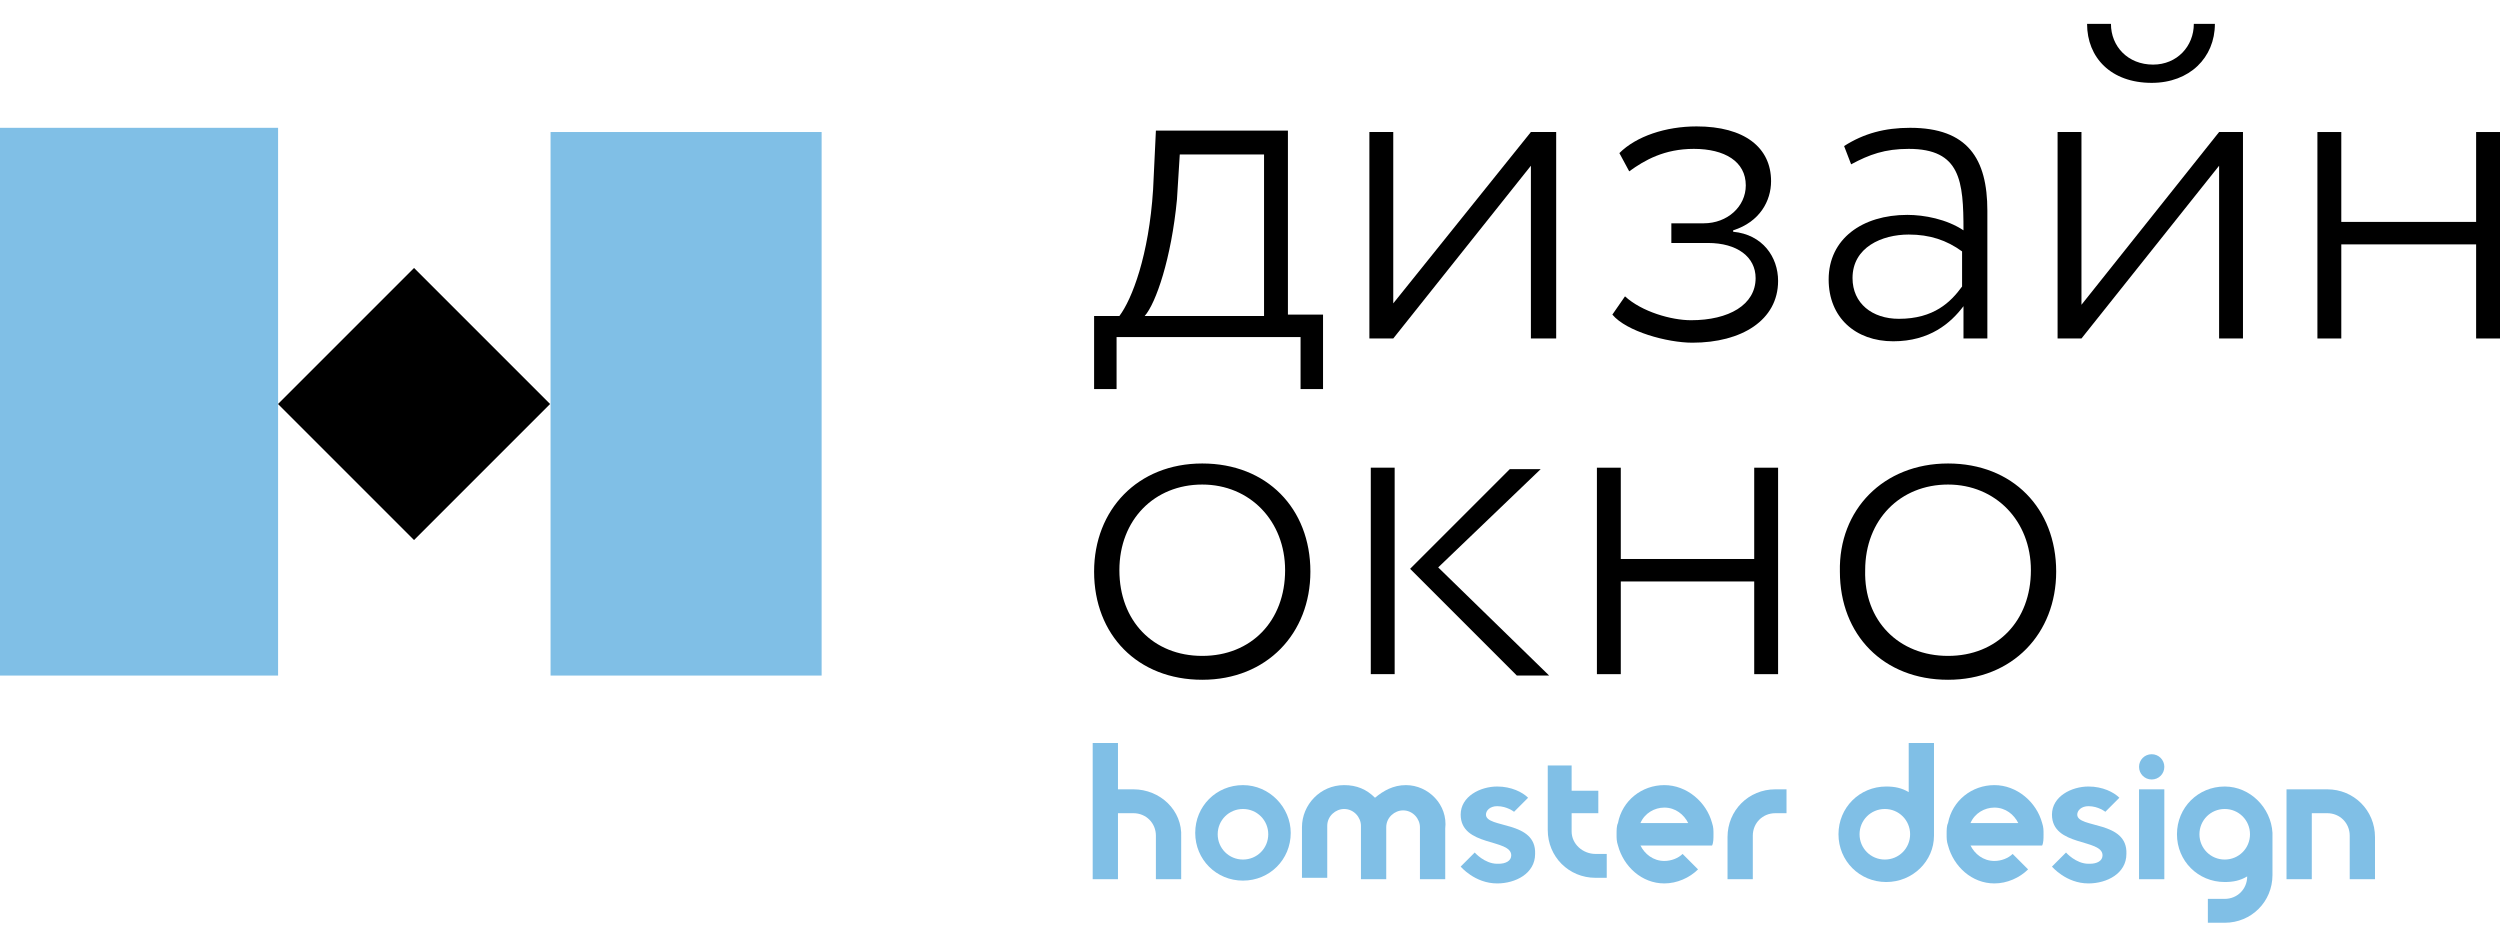
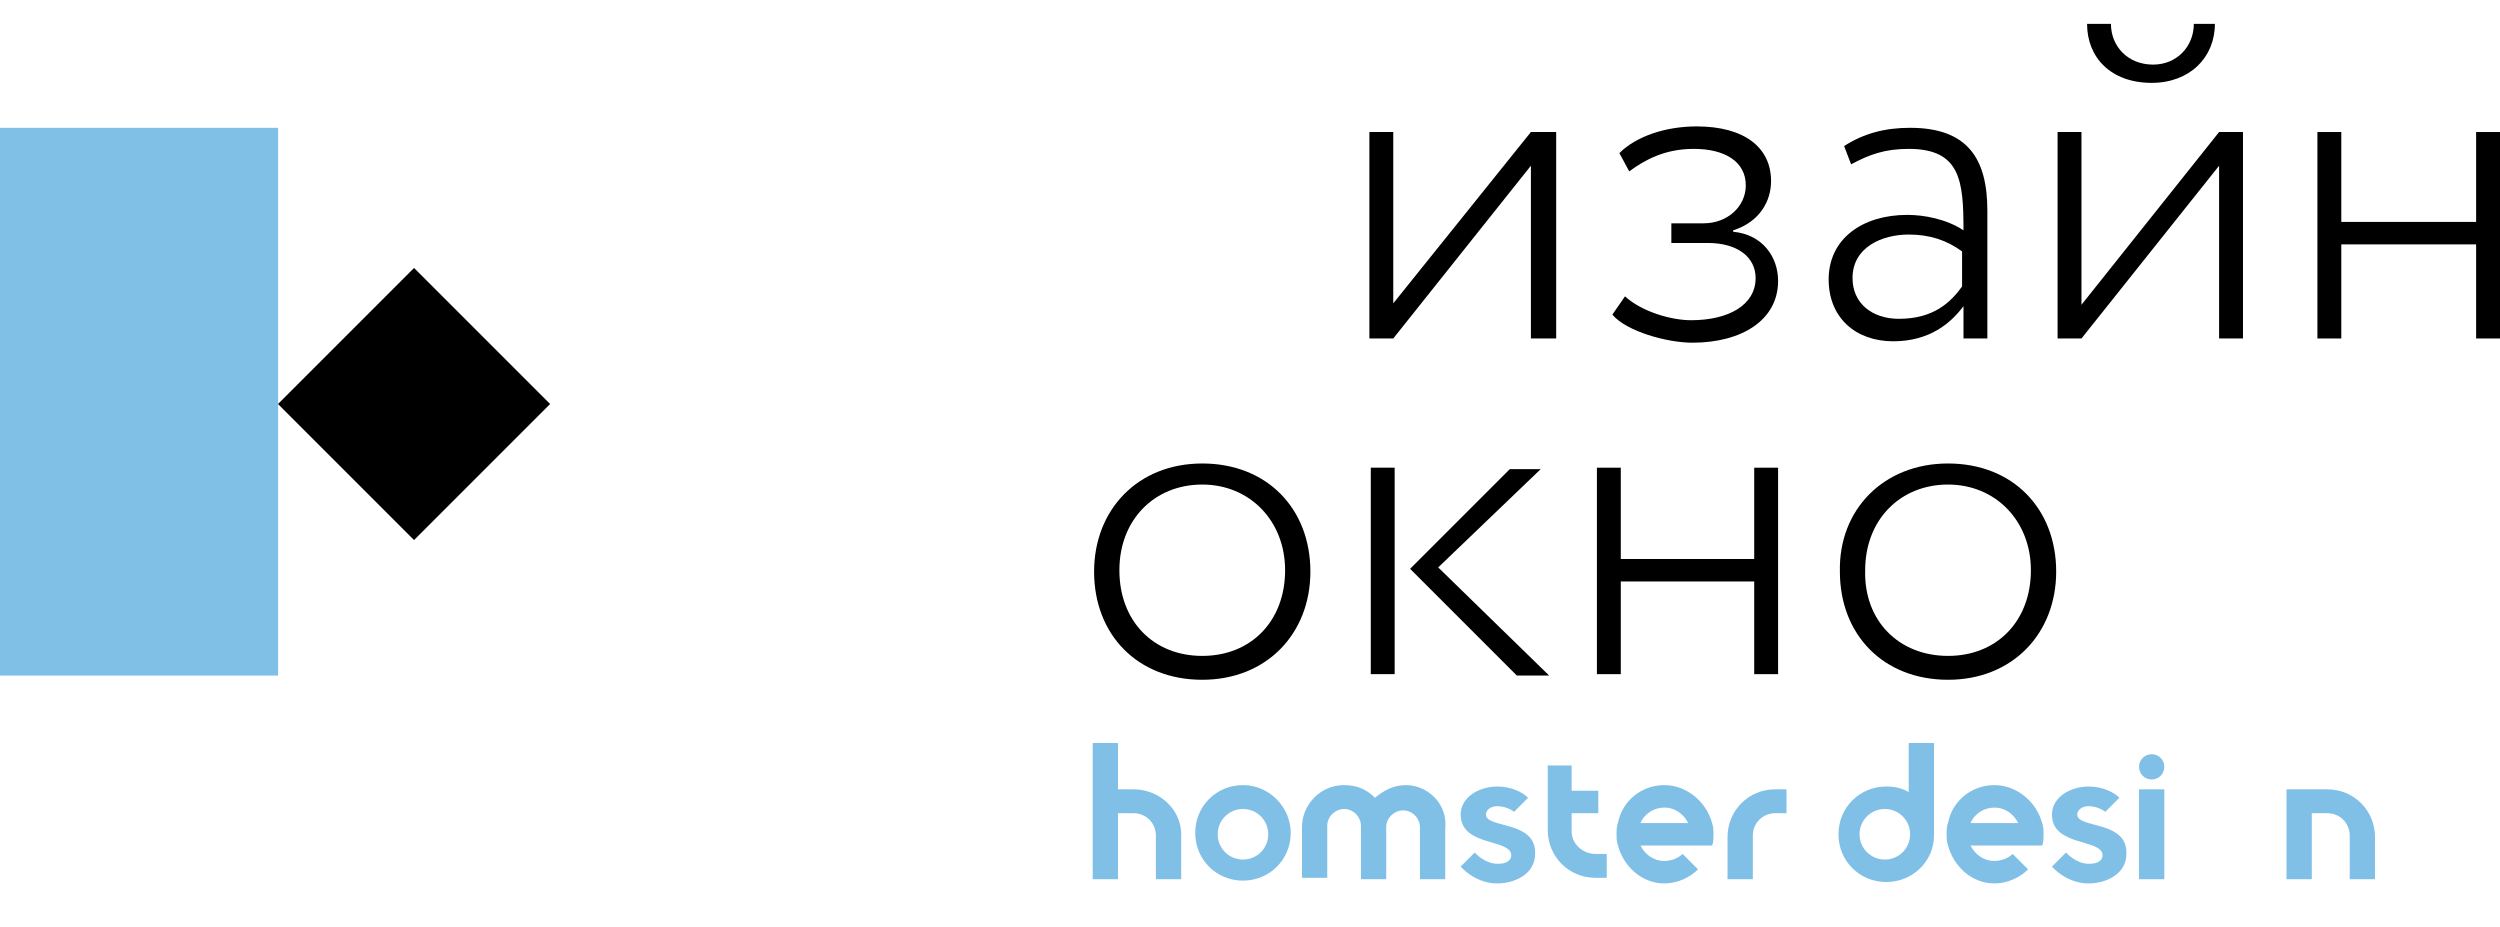
<svg xmlns="http://www.w3.org/2000/svg" version="1.1" id="Слой_1" x="0px" y="0px" width="178px" height="66px" viewBox="0 0 178 66" style="enable-background:new 0 0 178 66;" xml:space="preserve">
  <style type="text/css"> .stl0 { fill: #80BFE6; } </style>
-   <path d="M77.9,22.5h1.8c0.9-1.2,2.1-4.3,2.4-9l0.2-4.2h9.4v13.1h2.5v5.3h-1.6v-3.7H79.5v3.7h-1.6V22.5z M81.5,22.5H90V11H84 l-0.2,3.2C83.4,18.4,82.3,21.6,81.5,22.5" />
  <polygon points="97.5,24.1 97.5,9.4 99.2,9.4 99.2,21.6 109,9.4 110.8,9.4 110.8,24.1 109,24.1 109,11.8 99.2,24.1 " />
  <path d="M114.8,22.4l0.9-1.3c1.2,1.1,3.3,1.7,4.7,1.7c2.7,0,4.6-1.1,4.6-3c0-1.5-1.3-2.5-3.4-2.5H119v-1.4h2.3c1.7,0,3-1.2,3-2.7 c0-1.7-1.5-2.6-3.7-2.6c-2.1,0-3.5,0.8-4.6,1.6l-0.7-1.3c1.2-1.2,3.3-1.9,5.5-1.9c3.4,0,5.3,1.5,5.3,3.9c0,1.4-0.8,2.9-2.7,3.5v0.1 c2.1,0.2,3.2,1.8,3.2,3.5c0,2.8-2.6,4.4-6.1,4.4C118.7,24.4,115.8,23.6,114.8,22.4" />
  <path d="M131.3,10.4c1.4-0.9,2.9-1.3,4.7-1.3c4.1,0,5.5,2.2,5.5,5.9v9.1h-1.7v-2.3c-0.9,1.2-2.4,2.5-5,2.5c-2.7,0-4.6-1.7-4.6-4.4 c0-2.9,2.4-4.6,5.6-4.6c1.2,0,2.8,0.3,4,1.1c0-3.5-0.2-5.8-3.9-5.8c-1.7,0-2.8,0.4-4.1,1.1L131.3,10.4z M139.7,20.4v-2.5 c-1.1-0.8-2.3-1.2-3.8-1.2c-1.9,0-4,0.9-4,3.1c0,1.8,1.4,2.9,3.3,2.9C137.7,22.7,138.9,21.5,139.7,20.4" />
  <path d="M146.5,24.1V9.4h1.7v12.3L158,9.4h1.7v14.7H158V11.8l-9.8,12.3H146.5z M150.3,1.7c0,1.6,1.2,2.9,3,2.9 c1.7,0,2.9-1.3,2.9-2.9h1.5c0,2.4-1.8,4.2-4.5,4.2c-2.9,0-4.6-1.8-4.6-4.2H150.3z" />
  <polygon points="176.3,17.4 166.7,17.4 166.7,24.1 165,24.1 165,9.4 166.7,9.4 166.7,15.8 176.3,15.8 176.3,9.4 178,9.4 178,24.1 176.3,24.1 " />
  <path d="M85.6,33c4.6,0,7.7,3.2,7.7,7.7c0,4.4-3.1,7.7-7.7,7.7c-4.6,0-7.7-3.2-7.7-7.7C77.9,36.3,81,33,85.6,33 M85.6,46.7 c3.5,0,5.9-2.5,5.9-6.1c0-3.5-2.5-6.1-5.9-6.1c-3.4,0-5.9,2.5-5.9,6.1C79.7,44.2,82.1,46.7,85.6,46.7" />
  <path d="M97.6,33.3h1.7V48h-1.7V33.3z M102.4,40.4l7.9,7.7H108l-7.6-7.6l7.1-7.1h2.2L102.4,40.4z" />
  <polygon points="124.9,41.4 115.4,41.4 115.4,48 113.7,48 113.7,33.3 115.4,33.3 115.4,39.8 124.9,39.8 124.9,33.3 126.6,33.3 126.6,48 124.9,48 " />
  <path d="M138.7,33c4.6,0,7.7,3.2,7.7,7.7c0,4.4-3.1,7.7-7.7,7.7c-4.6,0-7.7-3.2-7.7-7.7C130.9,36.3,134.1,33,138.7,33 M138.7,46.7 c3.5,0,5.9-2.5,5.9-6.1c0-3.5-2.5-6.1-5.9-6.1c-3.4,0-5.9,2.5-5.9,6.1C132.7,44.2,135.2,46.7,138.7,46.7" />
-   <rect x="39.2" y="9.4" class="stl0" width="19.3" height="38.7" />
  <rect y="9.1" class="stl0" width="19.8" height="39" />
  <rect x="22.6" y="21.9" transform="matrix(0.707 -0.707 0.707 0.707 -11.668 29.26)" width="13.7" height="13.7" />
  <path class="stl0" d="M88.5,55.9c-1.9,0-3.4,1.5-3.4,3.4c0,1.9,1.5,3.4,3.4,3.4c1.9,0,3.4-1.5,3.4-3.4C91.9,57.5,90.4,55.9,88.5,55.9 M88.5,61.2c-1,0-1.8-0.8-1.8-1.8c0-1,0.8-1.8,1.8-1.8c1,0,1.8,0.8,1.8,1.8C90.3,60.4,89.5,61.2,88.5,61.2" />
  <path class="stl0" d="M126.4,56.2c-1.9,0-3.4,1.5-3.4,3.4v3h1.8v-3.1c0-0.9,0.7-1.6,1.6-1.6h0.8v-1.7H126.4z" />
-   <path class="stl0" d="M161.8,59.3c-0.1-1.8-1.6-3.3-3.4-3.3c-1.9,0-3.4,1.5-3.4,3.4c0,1.9,1.5,3.4,3.4,3.4c0.6,0,1.1-0.1,1.6-0.4 c0,0.9-0.7,1.6-1.6,1.6l-1.2,0v1.7l1.2,0c1.9,0,3.4-1.5,3.4-3.4L161.8,59.3L161.8,59.3z M158.4,61.2c-1,0-1.8-0.8-1.8-1.8 c0-1,0.8-1.8,1.8-1.8s1.8,0.8,1.8,1.8C160.2,60.4,159.4,61.2,158.4,61.2" />
  <path class="stl0" d="M111.9,59.2v-1.3h1.9v-1.6h-1.9v-1.8h-1.7v4.6c0,1.9,1.5,3.4,3.4,3.4h0.8v-1.7h-0.8 C112.7,60.8,111.9,60.1,111.9,59.2" />
  <path class="stl0" d="M80.7,56.2h-1.1v-3.3h-1.8v9.7h1.8v-4.7h1.1c0.9,0,1.6,0.7,1.6,1.6v3.1h1.8v-3C84.2,57.7,82.6,56.2,80.7,56.2" />
  <path class="stl0" d="M165.7,56.2l-2.9,0v6.4h1.8v-4.7h1.1c0.9,0,1.6,0.7,1.6,1.6v3.1h1.8v-3C169.1,57.7,167.6,56.2,165.7,56.2" />
  <path class="stl0" d="M135.9,52.9v3.5c-0.5-0.3-1-0.4-1.6-0.4c-1.9,0-3.4,1.5-3.4,3.4c0,1.9,1.5,3.4,3.4,3.4c1.9,0,3.4-1.5,3.4-3.3 l0,0v-6.6H135.9z M134.2,61.2c-1,0-1.8-0.8-1.8-1.8c0-1,0.8-1.8,1.8-1.8c1,0,1.8,0.8,1.8,1.8C136,60.4,135.2,61.2,134.2,61.2" />
  <path class="stl0" d="M105.8,58c0-0.3,0.3-0.6,0.8-0.6c0,0,0,0,0,0c0.7,0,1.2,0.4,1.2,0.4l1-1c-0.4-0.4-1.2-0.8-2.2-0.8 c-1.2,0-2.6,0.7-2.6,2c0,2.3,3.6,1.7,3.6,2.9c0,0.4-0.4,0.6-0.9,0.6c0,0-0.1,0-0.1,0c-0.9,0-1.6-0.8-1.6-0.8l-1,1c0,0,1,1.2,2.6,1.2 c1.3,0,2.7-0.7,2.7-2.1C109.4,58.4,105.8,59,105.8,58" />
  <path class="stl0" d="M147.9,58c0-0.3,0.3-0.6,0.8-0.6c0,0,0,0,0,0c0.7,0,1.2,0.4,1.2,0.4l1-1c-0.4-0.4-1.2-0.8-2.2-0.8 c-1.2,0-2.6,0.7-2.6,2c0,2.3,3.6,1.7,3.6,2.9c0,0.4-0.4,0.6-0.9,0.6c0,0-0.1,0-0.1,0c-0.9,0-1.6-0.8-1.6-0.8l-1,1c0,0,1,1.2,2.6,1.2 c1.3,0,2.7-0.7,2.7-2.1C151.5,58.4,147.9,59,147.9,58" />
  <path class="stl0" d="M100.1,55.9c-0.9,0-1.6,0.4-2.2,0.9c-0.6-0.6-1.3-0.9-2.2-0.9c-1.7,0-3,1.4-3,3v3.6h1.8v-3.7 c0-0.7,0.6-1.2,1.2-1.2c0.7,0,1.2,0.6,1.2,1.2v0V59v3.6h0.9h0.9V59v-0.1v0c0-0.7,0.6-1.2,1.2-1.2c0.7,0,1.2,0.6,1.2,1.2v3.7h1.8V59 C103.1,57.3,101.7,55.9,100.1,55.9" />
  <path class="stl0" d="M118.5,55.9c-1.6,0-3,1.1-3.3,2.7c-0.1,0.2-0.1,0.5-0.1,0.8s0,0.5,0.1,0.8c0.4,1.5,1.7,2.7,3.3,2.7 c0.9,0,1.8-0.4,2.4-1l-1.1-1.1c-0.3,0.3-0.8,0.5-1.3,0.5c-0.8,0-1.4-0.5-1.7-1.1h3.5h1.6c0.1-0.2,0.1-0.5,0.1-0.8s0-0.5-0.1-0.8 C121.5,57.1,120.1,55.9,118.5,55.9 M116.8,58.6c0.3-0.7,1-1.1,1.7-1.1c0.8,0,1.4,0.5,1.7,1.1H116.8z" />
  <path class="stl0" d="M142,55.9c-1.6,0-3,1.1-3.3,2.7c-0.1,0.2-0.1,0.5-0.1,0.8s0,0.5,0.1,0.8c0.4,1.5,1.7,2.7,3.3,2.7 c0.9,0,1.8-0.4,2.4-1l-1.1-1.1c-0.3,0.3-0.8,0.5-1.3,0.5c-0.8,0-1.4-0.5-1.7-1.1h3.5h1.6c0.1-0.2,0.1-0.5,0.1-0.8s0-0.5-0.1-0.8 C145,57.1,143.6,55.9,142,55.9 M140.3,58.6c0.3-0.7,1-1.1,1.7-1.1c0.8,0,1.4,0.5,1.7,1.1H140.3z" />
  <rect x="152.3" y="56.2" class="stl0" width="1.8" height="6.4" />
  <path class="stl0" d="M154.1,54.6c0,0.5-0.4,0.9-0.9,0.9c-0.5,0-0.9-0.4-0.9-0.9s0.4-0.9,0.9-0.9C153.7,53.7,154.1,54.1,154.1,54.6" />
</svg>